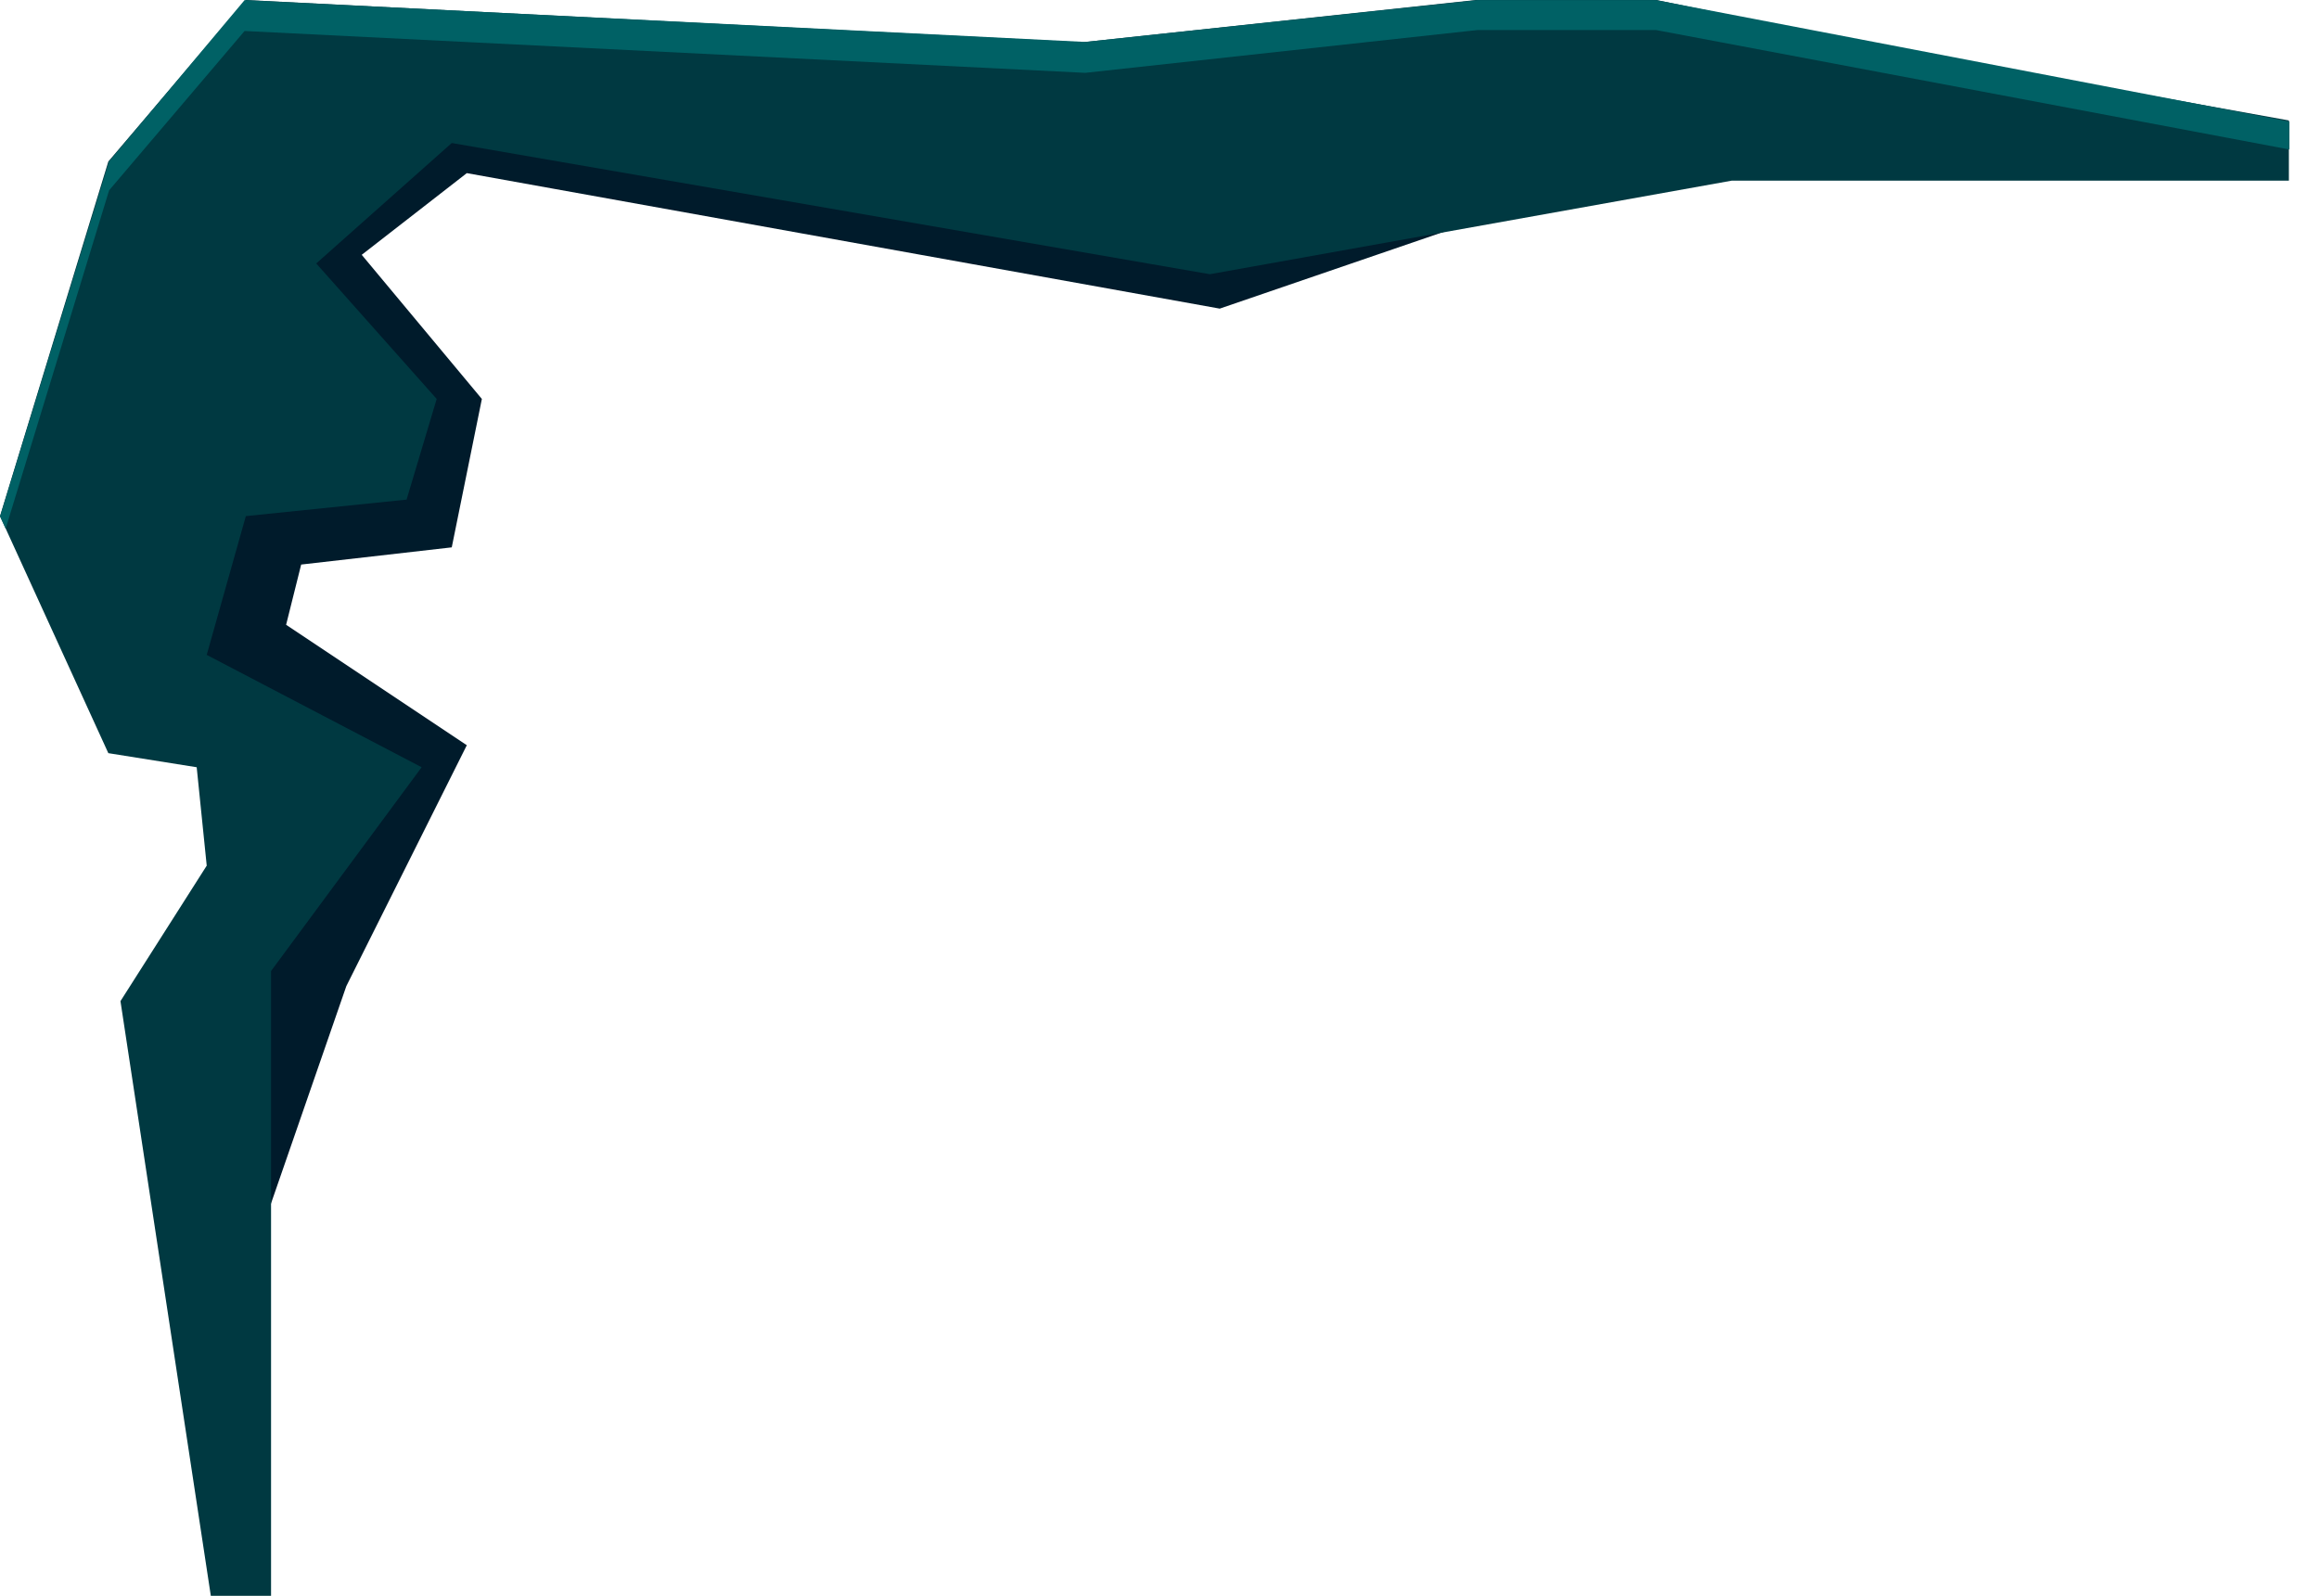
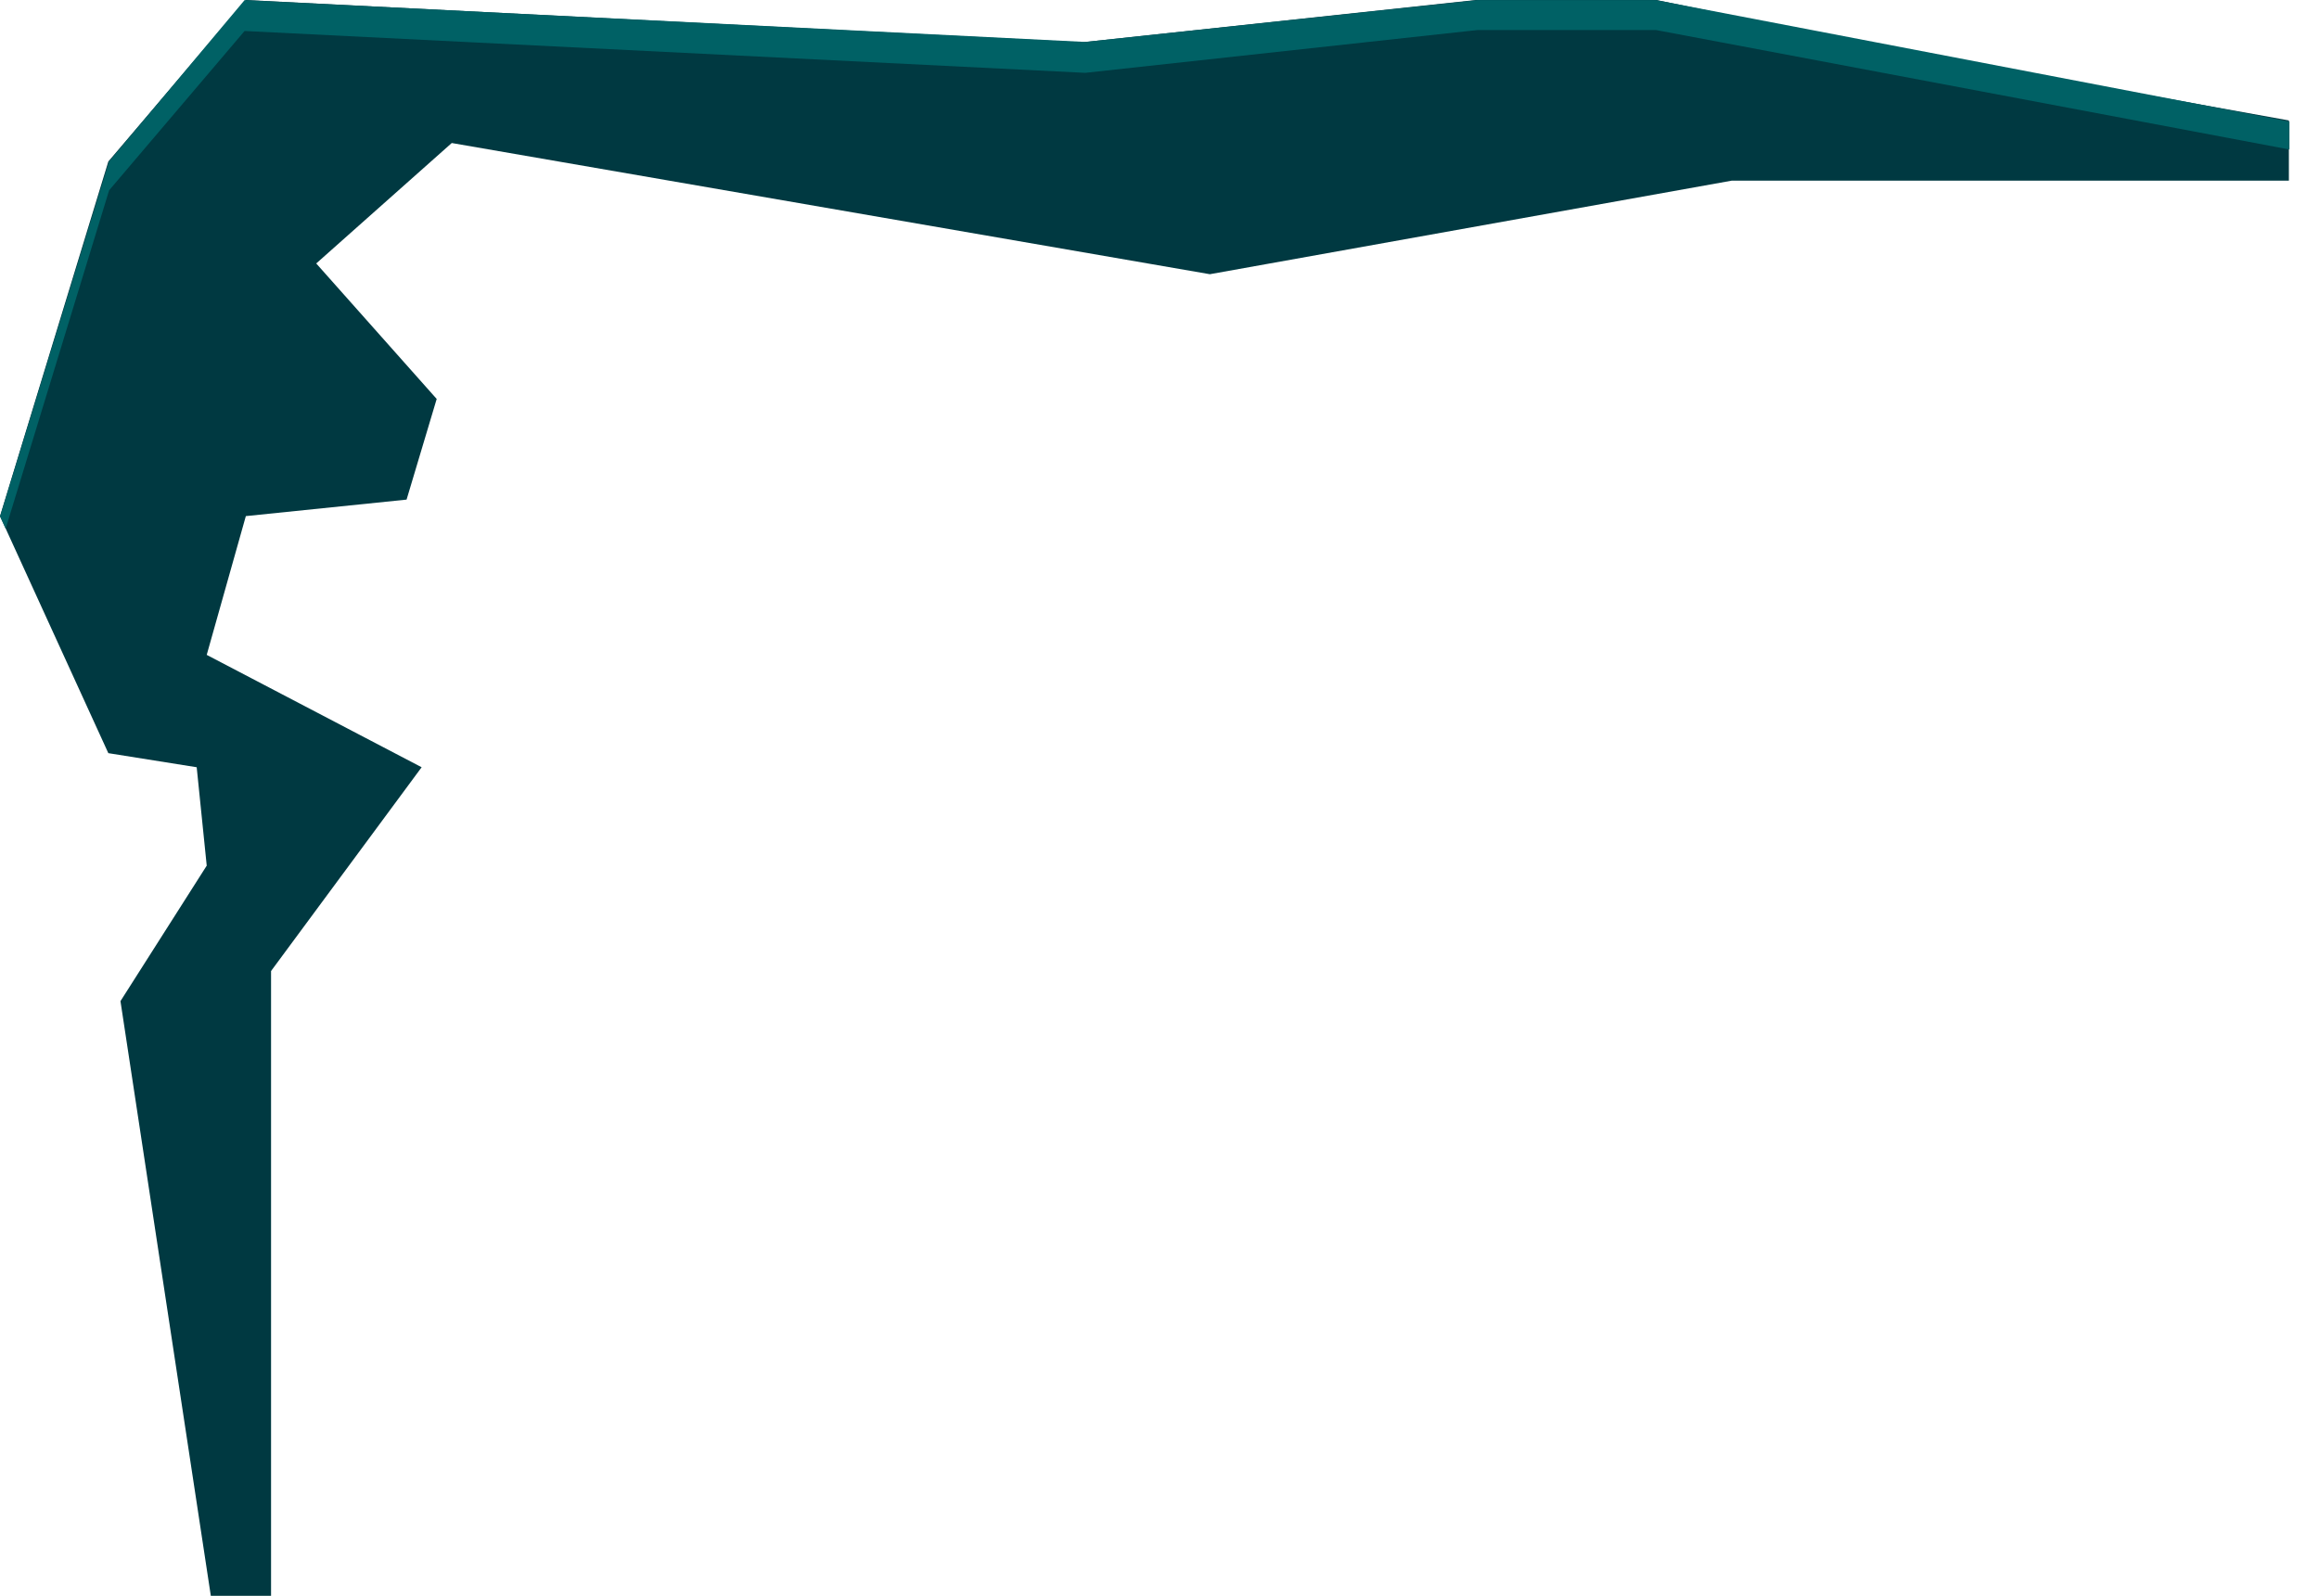
<svg xmlns="http://www.w3.org/2000/svg" width="77" height="53" viewBox="0 0 77 53" fill="none">
-   <path fill-rule="evenodd" clip-rule="evenodd" d="M40.5 10.25L58 4.25L71 3.75C66.333 3.417 56.9 2.75 56.5 2.75C56.1 2.75 45.333 6.083 40 7.75L14.5 3.75L9 7.75L10.331 8.749L7.957 14.071L3 16.536L6.304 22.25L13.739 25.571L7 31.25L6.304 47.75L11.5 32.75L15.5 24.75L9.5 20.75L10 18.75L15 18.179L16 13.25L12.011 8.463L15.5 5.75L40.5 10.25Z" fill="#001B2B" />
  <path d="M0 17.141L3.597 25.014L6.531 25.482L6.864 28.75L4 33.25L7 53H9V32.25L14 25.482L6.864 21.75L8.163 17.141L13.5 16.593L14.5 13.25L10.5 8.75L15 4.75L40.172 9.107L57.5 6H76V4L63.5 1.75L55 0H49L35.918 1.406L8.163 0L3.597 5.364L0 17.141Z" fill="#003941" />
  <path d="M3.623 6.321L0.188 17.557L0.002 17.153L3.623 5.362L8.121 0.004L36.034 1.393L49.065 0.004H54.984L76.019 4.039V4.965L54.984 0.997H49.065L36.034 2.419L8.121 1.029L3.623 6.321Z" fill="#006165" />
</svg>